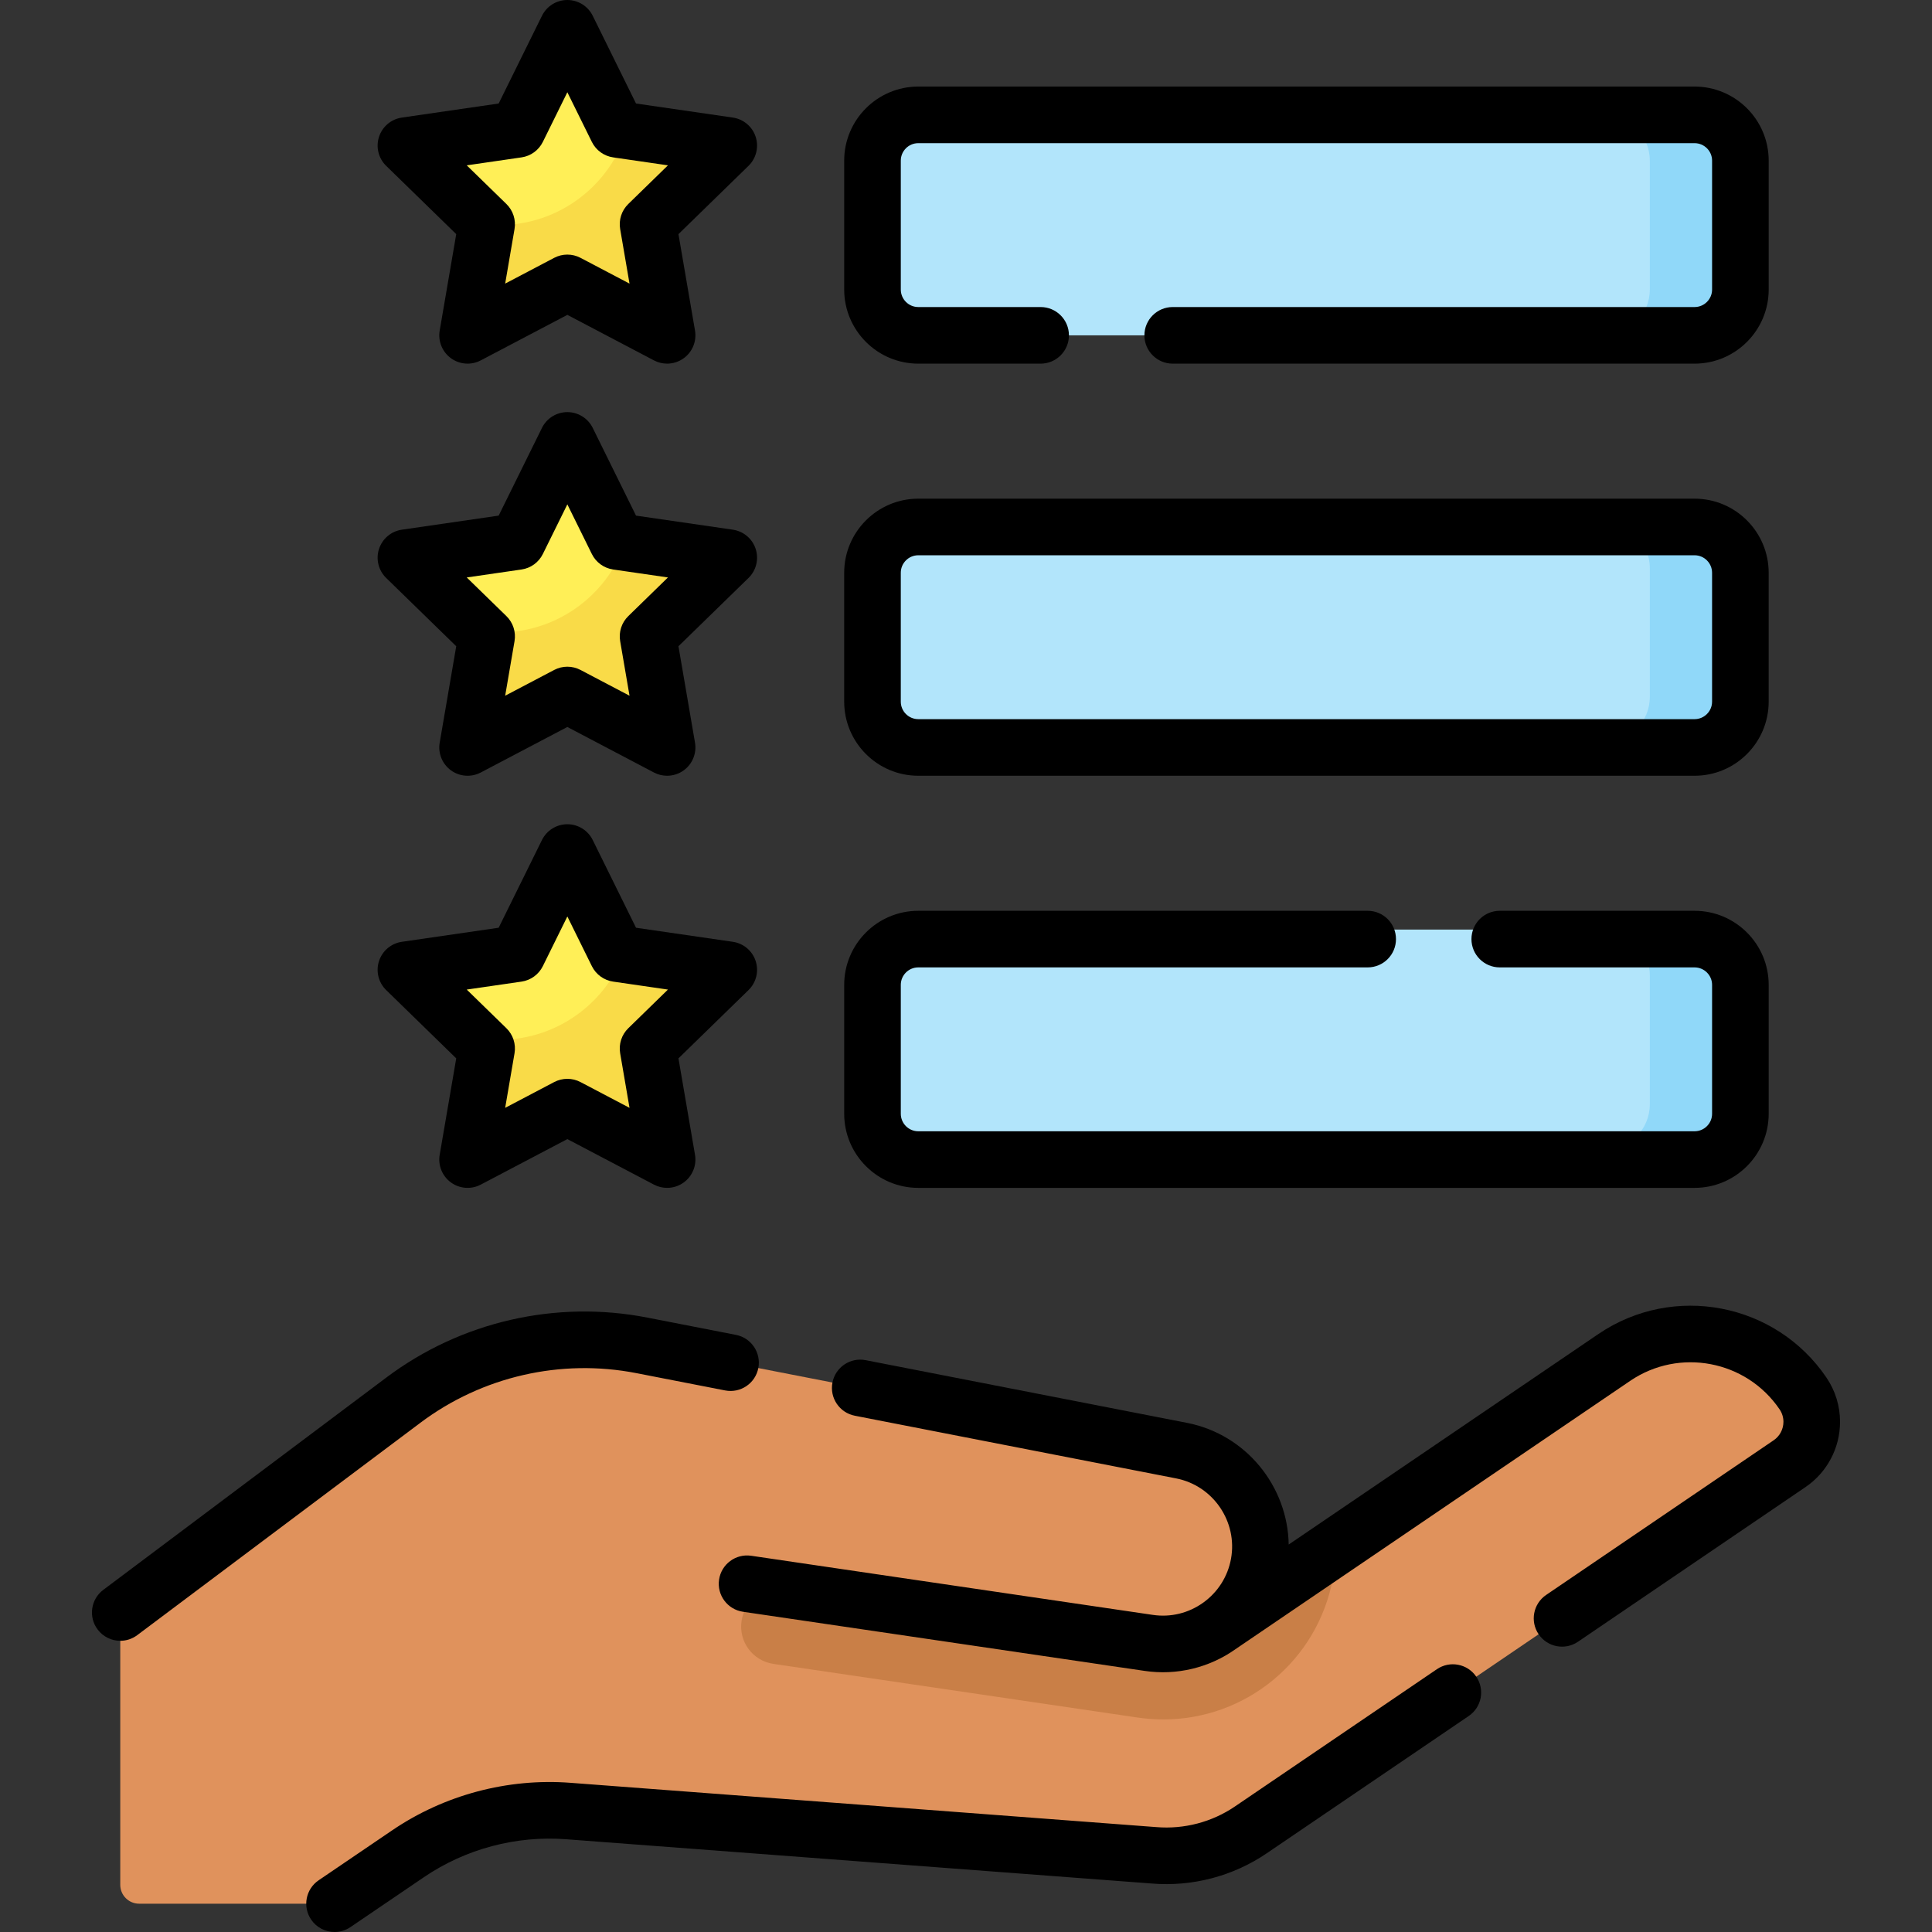
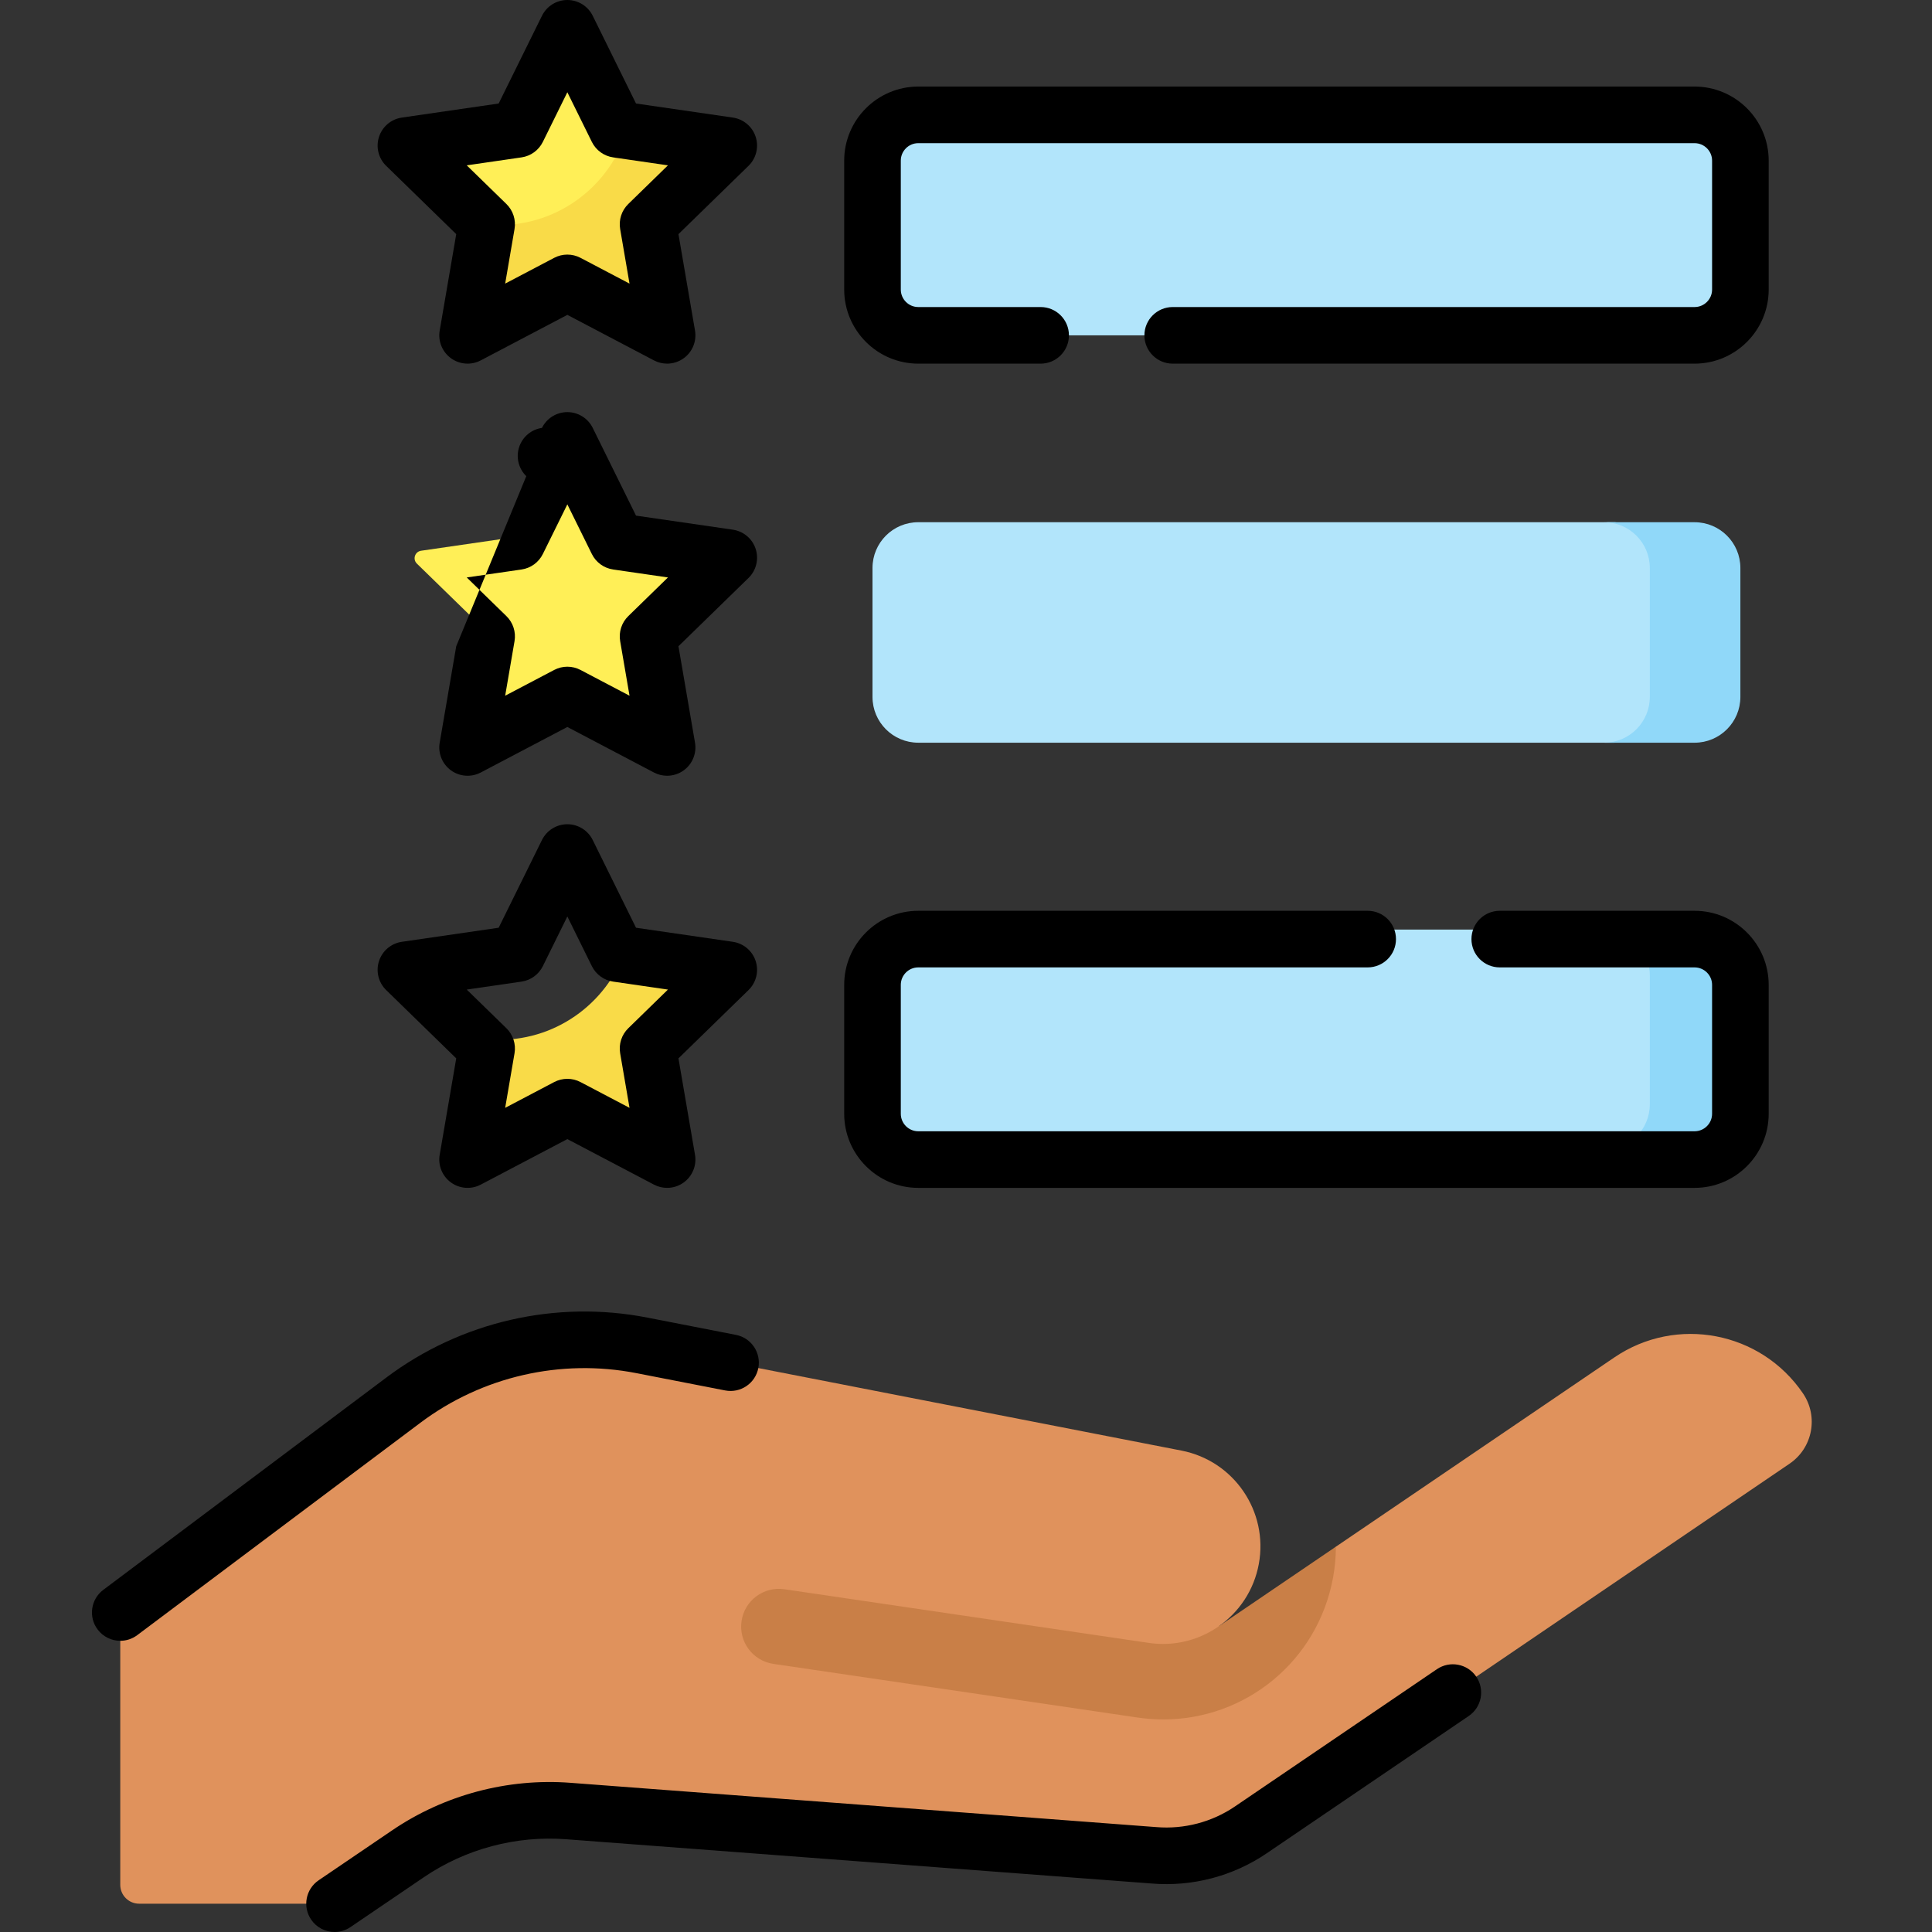
<svg xmlns="http://www.w3.org/2000/svg" id="Capa_1" enable-background="new 0 0 512.001 512.001" viewBox="0 0 512.001 512.001">
  <rect x="0" y="0" width="512.001" height="512.001" fill="#333333" stroke="none" />
  <g>
    <g>
      <path d="m477.81 369.265c-11.174-16.438-33.557-20.705-49.994-9.531l-73.794 50.156-12.62 12.392-18.459 8.74-.012-.001c5.409-3.763 9.386-9.573 10.667-16.542 2.563-13.936-6.569-27.338-20.476-30.051l-143.008-27.892c-22.162-4.323-45.119.943-63.182 14.492l-73.86 55.4c-.755.567-1.2 1.456-1.2 2.4v70.672c0 2.761 2.239 5 5 5h50.87c.601 0 1.189-.181 1.687-.519l18.7-12.711c12.464-8.473 27.433-12.467 42.461-11.33l155.296 11.745c9.051.744 18.084-1.634 25.595-6.74l142.779-97.055c6.122-4.163 7.712-12.502 3.55-18.625z" fill="#e0925c" />
      <path d="m354.021 409.89c0 2.71-.24 5.45-.75 8.21-4.07 22.12-23.15 37.57-44.96 37.57-2.25 0-4.52-.17-6.82-.5l-37.8-5.57-58.742-8.653c-5.461-.805-9.237-5.884-8.434-11.345.804-5.463 5.884-9.239 11.346-8.435l96.549 14.214c1.26.19 2.5.28 3.74.28h.06c5.39 0 10.5-1.69 14.73-4.64.03-.01.05-.03.07-.05z" fill="#c97f47" />
      <g>
        <g>
          <path d="m148.882 73.718-19.95 10.8c-1.467.771-3.182-.475-2.902-2.108l3.749-21.473c.056-.324-.961-1.124-1.06-1.428s-.27-.584-.506-.814l-17.734-17.286c-1.187-1.157-.532-3.173 1.108-3.411l24.508-3.561c.651-.095 1.215-.504 1.506-1.094l10.96-22.208c.734-1.486 2.853-1.486 3.587 0l10.96 22.208c.291.59.854.999 1.506 1.094l1.499.218 20.934 3.818c1.64.238 2.295 2.254 1.108 3.411l-17.425 16.23c-.471.459-.686 1.121-.575 1.77l4.376 22.8c.28 1.634-1.435 2.88-2.902 2.108l-20.886-11.073c-.583-.307-1.279-.307-1.861-.001z" fill="#ffef57" />
          <path d="m172.491 58.69c-.47.46-.68 1.13-.57 1.77l4.19 24.41c.28 1.64-1.44 2.88-2.91 2.11l-21.92-11.52c-.58-.31-1.28-.31-1.86 0l-21.92 11.52c-1.47.77-3.18-.47-2.9-2.11l4.19-24.41c.06-.33.03-.67-.08-.99 1.17.12 2.36.18 3.56.18 15.93 0 29.4-10.52 33.84-24.99l23.01 3.34c1.64.24 2.3 2.25 1.11 3.41z" fill="#f9db48" />
        </g>
        <path d="m447.431 87.124-19.63 1.744h-184.446c-6.702 0-12.135-5.433-12.135-12.135v-34.16c0-6.702 5.433-12.135 12.135-12.135h184.587l18.353 2.057c6.702 0 12.135 5.433 12.135 12.135l1.135 30.359c.001 6.702-5.432 12.135-12.134 12.135z" fill="#b2e5fb" />
-         <path d="m461.221 42.57v34.16c0 6.7-5.44 12.14-12.14 12.14h-24c6.7 0 12.14-5.44 12.14-12.14v-34.16c0-6.7-5.44-12.13-12.14-12.13h24c6.7 0 12.14 5.43 12.14 12.13z" fill="#90d8f9" />
      </g>
      <g>
        <g>
          <path d="m148.882 181.673-19.95 10.8c-1.467.771-3.182-.475-2.902-2.108l3.749-21.473c.056-.324-.961-1.124-1.06-1.428s-.27-.584-.506-.814l-17.734-17.286c-1.187-1.157-.532-3.173 1.108-3.411l24.508-3.561c.651-.095 1.215-.504 1.506-1.094l10.96-22.208c.734-1.486 2.853-1.486 3.587 0l10.96 22.208c.291.59.854.999 1.506 1.094l1.499.218 20.934 3.818c1.64.238 2.295 2.254 1.108 3.411l-17.425 16.23c-.471.459-.686 1.121-.575 1.77l4.376 22.8c.28 1.634-1.435 2.88-2.902 2.108l-20.886-11.073c-.583-.307-1.279-.307-1.861-.001z" fill="#ffef57" />
-           <path d="m172.491 166.645c-.47.46-.68 1.13-.57 1.77l4.19 24.41c.28 1.64-1.44 2.88-2.91 2.11l-21.92-11.52c-.58-.31-1.28-.31-1.86 0l-21.92 11.52c-1.47.77-3.18-.47-2.9-2.11l4.19-24.41c.06-.33.03-.67-.08-.99 1.17.12 2.36.18 3.56.18 15.93 0 29.4-10.52 33.84-24.99l23.01 3.34c1.64.24 2.3 2.25 1.11 3.41z" fill="#f9db48" />
        </g>
        <path d="m447.431 195.079-19.63 1.744h-184.446c-6.702 0-12.135-5.433-12.135-12.135v-34.16c0-6.702 5.433-12.135 12.135-12.135h184.587l18.353 2.057c6.702 0 12.135 5.433 12.135 12.135l1.135 30.359c.001 6.702-5.432 12.135-12.134 12.135z" fill="#b2e5fb" />
        <path d="m461.221 150.525v34.16c0 6.7-5.44 12.14-12.14 12.14h-24c6.7 0 12.14-5.44 12.14-12.14v-34.16c0-6.7-5.44-12.13-12.14-12.13h24c6.7 0 12.14 5.43 12.14 12.13z" fill="#90d8f9" />
      </g>
      <g>
        <g>
-           <path d="m148.882 289.628-19.95 10.8c-1.467.771-3.182-.475-2.902-2.108l3.749-21.473c.056-.324-.961-1.124-1.06-1.428s-.27-.584-.506-.814l-17.734-17.286c-1.187-1.157-.532-3.173 1.108-3.411l24.508-3.561c.651-.095 1.215-.504 1.506-1.094l10.96-22.208c.734-1.486 2.853-1.486 3.587 0l10.96 22.208c.291.59.854.999 1.506 1.094l1.499.218 20.934 3.818c1.64.238 2.295 2.254 1.108 3.411l-17.425 16.23c-.471.459-.686 1.121-.575 1.77l4.376 22.8c.28 1.634-1.435 2.88-2.902 2.108l-20.886-11.073c-.583-.307-1.279-.307-1.861-.001z" fill="#ffef57" />
          <path d="m172.491 274.6c-.47.46-.68 1.13-.57 1.77l4.19 24.41c.28 1.64-1.44 2.88-2.91 2.11l-21.92-11.52c-.58-.31-1.28-.31-1.86 0l-21.92 11.52c-1.47.77-3.18-.47-2.9-2.11l4.19-24.41c.06-.33.03-.67-.08-.99 1.17.12 2.36.18 3.56.18 15.93 0 29.4-10.52 33.84-24.99l23.01 3.34c1.64.24 2.3 2.25 1.11 3.41z" fill="#f9db48" />
        </g>
        <path d="m447.431 303.034-19.63 1.744h-184.446c-6.702 0-12.135-5.433-12.135-12.135v-34.16c0-6.702 5.433-12.135 12.135-12.135h184.587l18.353 2.057c6.702 0 12.135 5.433 12.135 12.135l1.135 30.359c.001 6.702-5.432 12.135-12.134 12.135z" fill="#b2e5fb" />
        <path d="m461.221 258.48v34.16c0 6.7-5.44 12.14-12.14 12.14h-24c6.7 0 12.14-5.44 12.14-12.14v-34.16c0-6.7-5.44-12.13-12.14-12.13h24c6.7 0 12.14 5.43 12.14 12.13z" fill="#90d8f9" />
      </g>
    </g>
    <g>
      <path d="m380.805 442.347-53.543 36.392c-6.072 4.132-13.449 6.072-20.816 5.463l-155.288-11.74c-16.649-1.263-33.428 3.214-47.243 12.605l-19.47 13.23c-3.426 2.328-4.316 6.992-1.988 10.418 1.451 2.135 3.809 3.286 6.21 3.286 1.451 0 2.918-.42 4.208-1.298l19.471-13.23c11.019-7.491 24.398-11.061 37.679-10.054l155.236 11.736c10.733.887 21.537-1.958 30.436-8.012l53.54-36.39c3.426-2.328 4.315-6.993 1.987-10.418-2.329-3.427-6.993-4.316-10.419-1.988z" />
-       <path d="m484.014 365.055c-13.477-19.835-40.582-25.006-60.42-11.527l-82.076 55.793c-.244-15.425-11.289-29.198-26.962-32.251l-85.149-16.61c-4.068-.796-8.004 1.859-8.797 5.925-.793 4.065 1.86 8.004 5.925 8.797l85.151 16.611c9.825 1.914 16.347 11.484 14.539 21.332-.865 4.701-3.485 8.818-7.383 11.611-3.871 2.77-8.619 3.928-13.339 3.226l-106.431-15.67c-4.096-.602-7.909 2.23-8.512 6.328s2.229 7.909 6.328 8.512l106.422 15.669c8.44 1.269 17.149-.805 24.117-5.762l104.599-71.103c12.997-8.83 30.752-5.443 39.581 7.551.67.985 1.023 2.128 1.023 3.306 0 1.966-.967 3.796-2.587 4.897l-60.3 40.99c-3.425 2.329-4.314 6.993-1.985 10.419 2.327 3.425 6.993 4.315 10.419 1.986l60.3-40.99c5.731-3.896 9.153-10.365 9.153-17.303.001-4.197-1.249-8.255-3.616-11.737z" />
      <path d="m168.676 363.901 23.49 4.58c4.069.794 8.004-1.86 8.797-5.926s-1.86-8.004-5.926-8.797l-23.487-4.58c-24.199-4.727-49.391 1.05-69.119 15.851l-75.06 56.3c-3.313 2.486-3.985 7.187-1.5 10.5 1.474 1.964 3.726 3 6.006 3 1.566 0 3.145-.489 4.495-1.5l75.061-56.301c16.339-12.258 37.203-17.043 57.243-13.127z" />
      <path d="m120.907 62.047-4.383 25.553c-.482 2.814.674 5.658 2.984 7.335 2.31 1.678 5.37 1.9 7.898.571l22.948-12.064 22.948 12.064c1.097.577 2.295.861 3.489.861 1.555 0 3.103-.483 4.409-1.433 2.31-1.678 3.466-4.521 2.984-7.335l-4.383-25.553 18.565-18.097c2.044-1.993 2.78-4.973 1.897-7.688-.882-2.715-3.229-4.694-6.054-5.104l-25.657-3.728-11.473-23.248c-1.263-2.56-3.87-4.181-6.725-4.181-2.854 0-5.462 1.621-6.726 4.181l-11.474 23.249-25.657 3.728c-2.825.41-5.172 2.389-6.054 5.104s-.146 5.696 1.898 7.688zm17.306-20.34c2.443-.355 4.554-1.889 5.647-4.103l6.494-13.157 6.493 13.157c1.092 2.213 3.204 3.748 5.647 4.103l14.52 2.11-10.507 10.242c-1.768 1.723-2.574 4.206-2.157 6.639l2.48 14.461-12.987-6.828c-1.092-.574-2.291-.861-3.49-.861s-2.397.287-3.49.861l-12.987 6.828 2.48-14.461c.417-2.433-.389-4.916-2.157-6.639l-10.507-10.242z" />
-       <path d="m120.907 171.263-4.383 25.553c-.482 2.814.674 5.658 2.984 7.335 2.31 1.678 5.372 1.9 7.898.571l22.948-12.065 22.948 12.065c1.098.577 2.296.861 3.489.861 1.555 0 3.103-.483 4.409-1.433 2.31-1.678 3.466-4.521 2.984-7.335l-4.383-25.553 18.565-18.097c2.044-1.993 2.78-4.973 1.898-7.688s-3.229-4.694-6.054-5.104l-25.657-3.729-11.474-23.249c-1.264-2.56-3.871-4.181-6.726-4.181-2.854 0-5.462 1.621-6.726 4.181l-11.474 23.249-25.657 3.729c-2.825.41-5.172 2.389-6.054 5.104s-.146 5.695 1.898 7.688zm17.306-20.341c2.443-.355 4.554-1.889 5.647-4.103l6.494-13.157 6.493 13.157c1.092 2.213 3.204 3.748 5.647 4.103l14.52 2.11-10.506 10.241c-1.768 1.723-2.575 4.206-2.157 6.639l2.48 14.461-12.987-6.828c-2.186-1.148-4.795-1.148-6.98 0l-12.987 6.828 2.48-14.461c.417-2.433-.389-4.916-2.157-6.639l-10.507-10.241z" />
+       <path d="m120.907 171.263-4.383 25.553c-.482 2.814.674 5.658 2.984 7.335 2.31 1.678 5.372 1.9 7.898.571l22.948-12.065 22.948 12.065c1.098.577 2.296.861 3.489.861 1.555 0 3.103-.483 4.409-1.433 2.31-1.678 3.466-4.521 2.984-7.335l-4.383-25.553 18.565-18.097c2.044-1.993 2.78-4.973 1.898-7.688s-3.229-4.694-6.054-5.104l-25.657-3.729-11.474-23.249c-1.264-2.56-3.871-4.181-6.726-4.181-2.854 0-5.462 1.621-6.726 4.181c-2.825.41-5.172 2.389-6.054 5.104s-.146 5.695 1.898 7.688zm17.306-20.341c2.443-.355 4.554-1.889 5.647-4.103l6.494-13.157 6.493 13.157c1.092 2.213 3.204 3.748 5.647 4.103l14.52 2.11-10.506 10.241c-1.768 1.723-2.575 4.206-2.157 6.639l2.48 14.461-12.987-6.828c-2.186-1.148-4.795-1.148-6.98 0l-12.987 6.828 2.48-14.461c.417-2.433-.389-4.916-2.157-6.639l-10.507-10.241z" />
      <path d="m120.907 280.479-4.383 25.552c-.482 2.814.674 5.658 2.984 7.335 2.31 1.678 5.37 1.9 7.898.571l22.948-12.064 22.948 12.064c1.097.577 2.295.861 3.489.861 1.555 0 3.103-.483 4.409-1.433 2.31-1.678 3.466-4.521 2.984-7.335l-4.383-25.553 18.565-18.097c2.044-1.993 2.78-4.973 1.897-7.688-.882-2.715-3.229-4.694-6.054-5.104l-25.657-3.728-11.474-23.249c-1.264-2.56-3.871-4.181-6.726-4.181-2.854 0-5.462 1.621-6.726 4.181l-11.474 23.249-25.657 3.728c-2.825.41-5.172 2.389-6.054 5.104s-.146 5.695 1.898 7.688zm17.306-20.341c2.443-.355 4.554-1.889 5.647-4.103l6.494-13.157 6.493 13.157c1.092 2.213 3.204 3.748 5.647 4.103l14.52 2.11-10.507 10.242c-1.768 1.723-2.574 4.206-2.157 6.639l2.48 14.461-12.987-6.828c-1.092-.574-2.291-.861-3.49-.861s-2.397.287-3.49.861l-12.987 6.828 2.48-14.461c.417-2.433-.389-4.916-2.157-6.639l-10.507-10.242z" />
      <path d="m243.351 96.37h32.43c4.142 0 7.5-3.358 7.5-7.5s-3.358-7.5-7.5-7.5h-32.43c-2.553 0-4.63-2.082-4.63-4.64v-34.16c0-2.553 2.077-4.63 4.63-4.63h205.73c2.559 0 4.64 2.077 4.64 4.63v34.16c0 2.559-2.081 4.64-4.64 4.64h-138.3c-4.143 0-7.5 3.358-7.5 7.5s3.357 7.5 7.5 7.5h138.3c10.829 0 19.64-8.811 19.64-19.64v-34.16c0-10.824-8.811-19.63-19.64-19.63h-205.73c-10.824 0-19.63 8.806-19.63 19.63v34.16c0 10.83 8.806 19.64 19.63 19.64z" />
-       <path d="m243.355 205.583h205.728c10.826 0 19.635-8.808 19.635-19.635v-34.16c0-10.827-8.809-19.635-19.635-19.635h-205.728c-10.827 0-19.635 8.808-19.635 19.635v34.16c0 10.827 8.808 19.635 19.635 19.635zm-4.635-53.795c0-2.556 2.08-4.635 4.635-4.635h205.728c2.556 0 4.635 2.08 4.635 4.635v34.16c0 2.556-2.079 4.635-4.635 4.635h-205.728c-2.556 0-4.635-2.08-4.635-4.635z" />
      <path d="m243.351 256.37h119.1c4.143 0 7.5-3.358 7.5-7.5s-3.357-7.5-7.5-7.5h-119.1c-10.824 0-19.63 8.806-19.63 19.63v34.16c0 10.83 8.806 19.64 19.63 19.64h205.73c10.829 0 19.64-8.81 19.64-19.64v-34.16c0-10.824-8.811-19.63-19.64-19.63h-51.63c-4.143 0-7.5 3.358-7.5 7.5s3.357 7.5 7.5 7.5h51.63c2.559 0 4.64 2.077 4.64 4.63v34.16c0 2.558-2.081 4.64-4.64 4.64h-205.73c-2.553 0-4.63-2.082-4.63-4.64v-34.16c0-2.553 2.077-4.63 4.63-4.63z" />
    </g>
  </g>
  <g />
  <g />
  <g />
  <g />
  <g />
  <g />
  <g />
  <g />
  <g />
  <g />
  <g />
  <g />
  <g />
  <g />
  <g />
</svg>